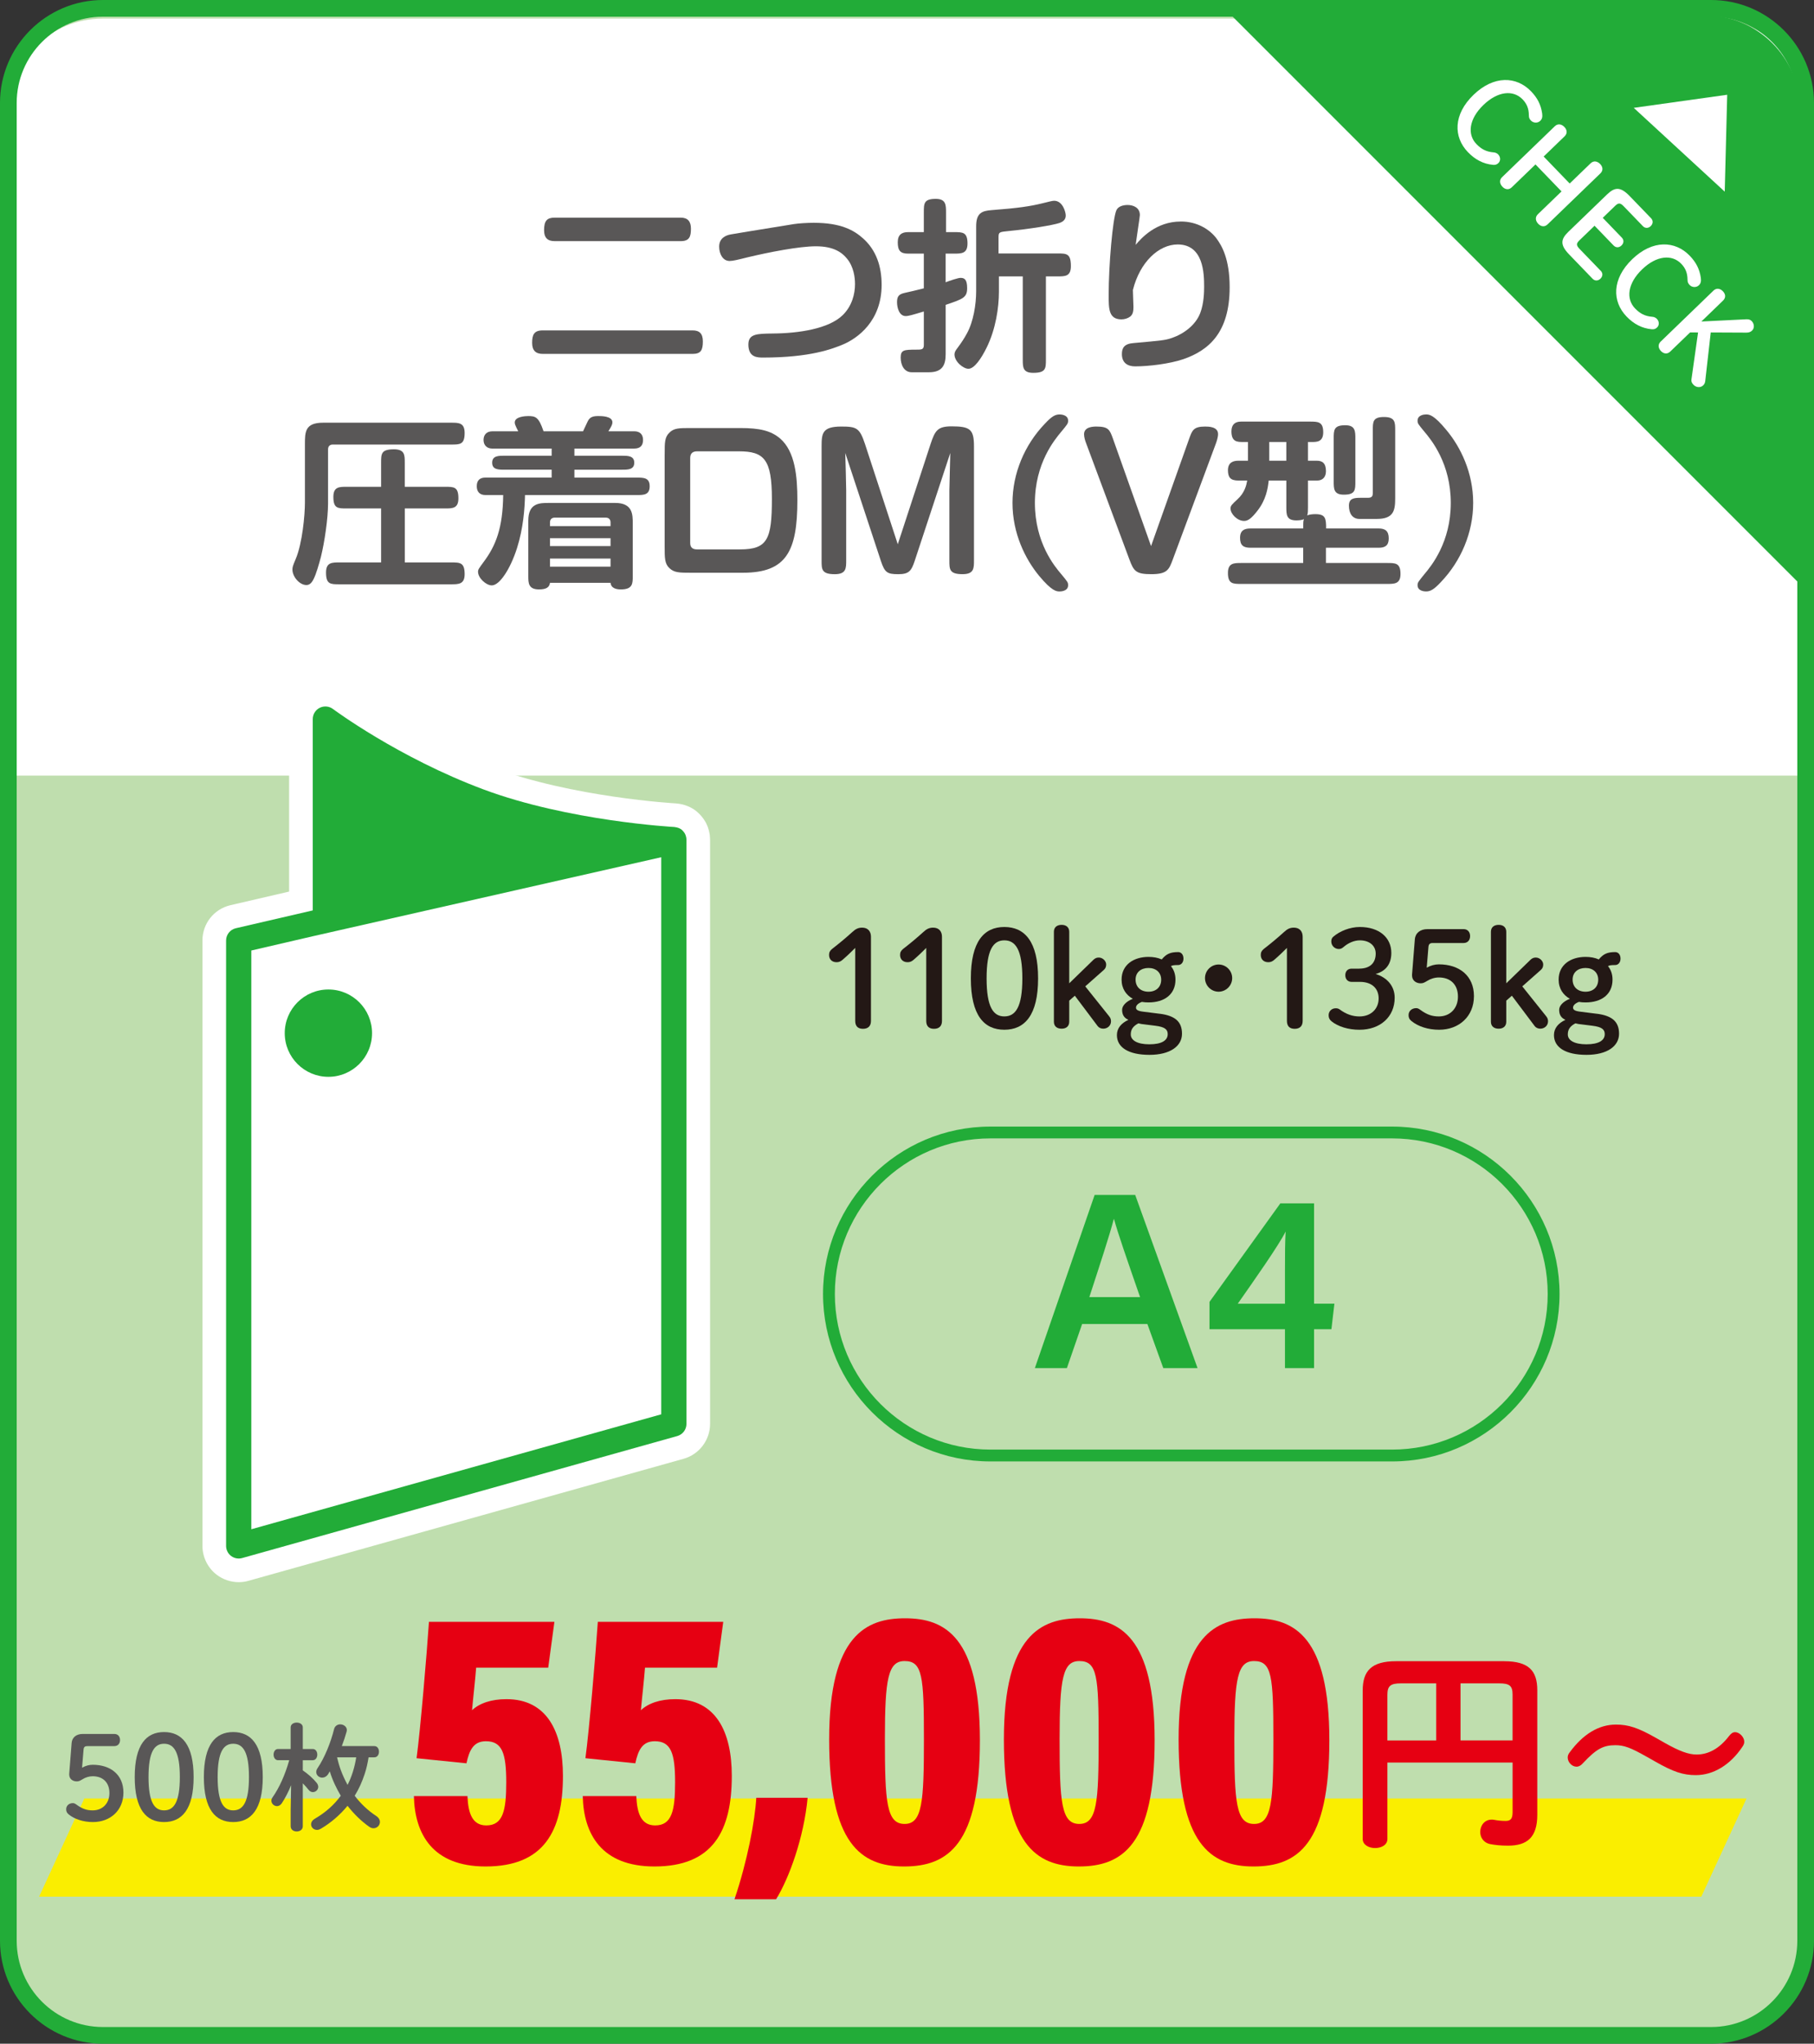
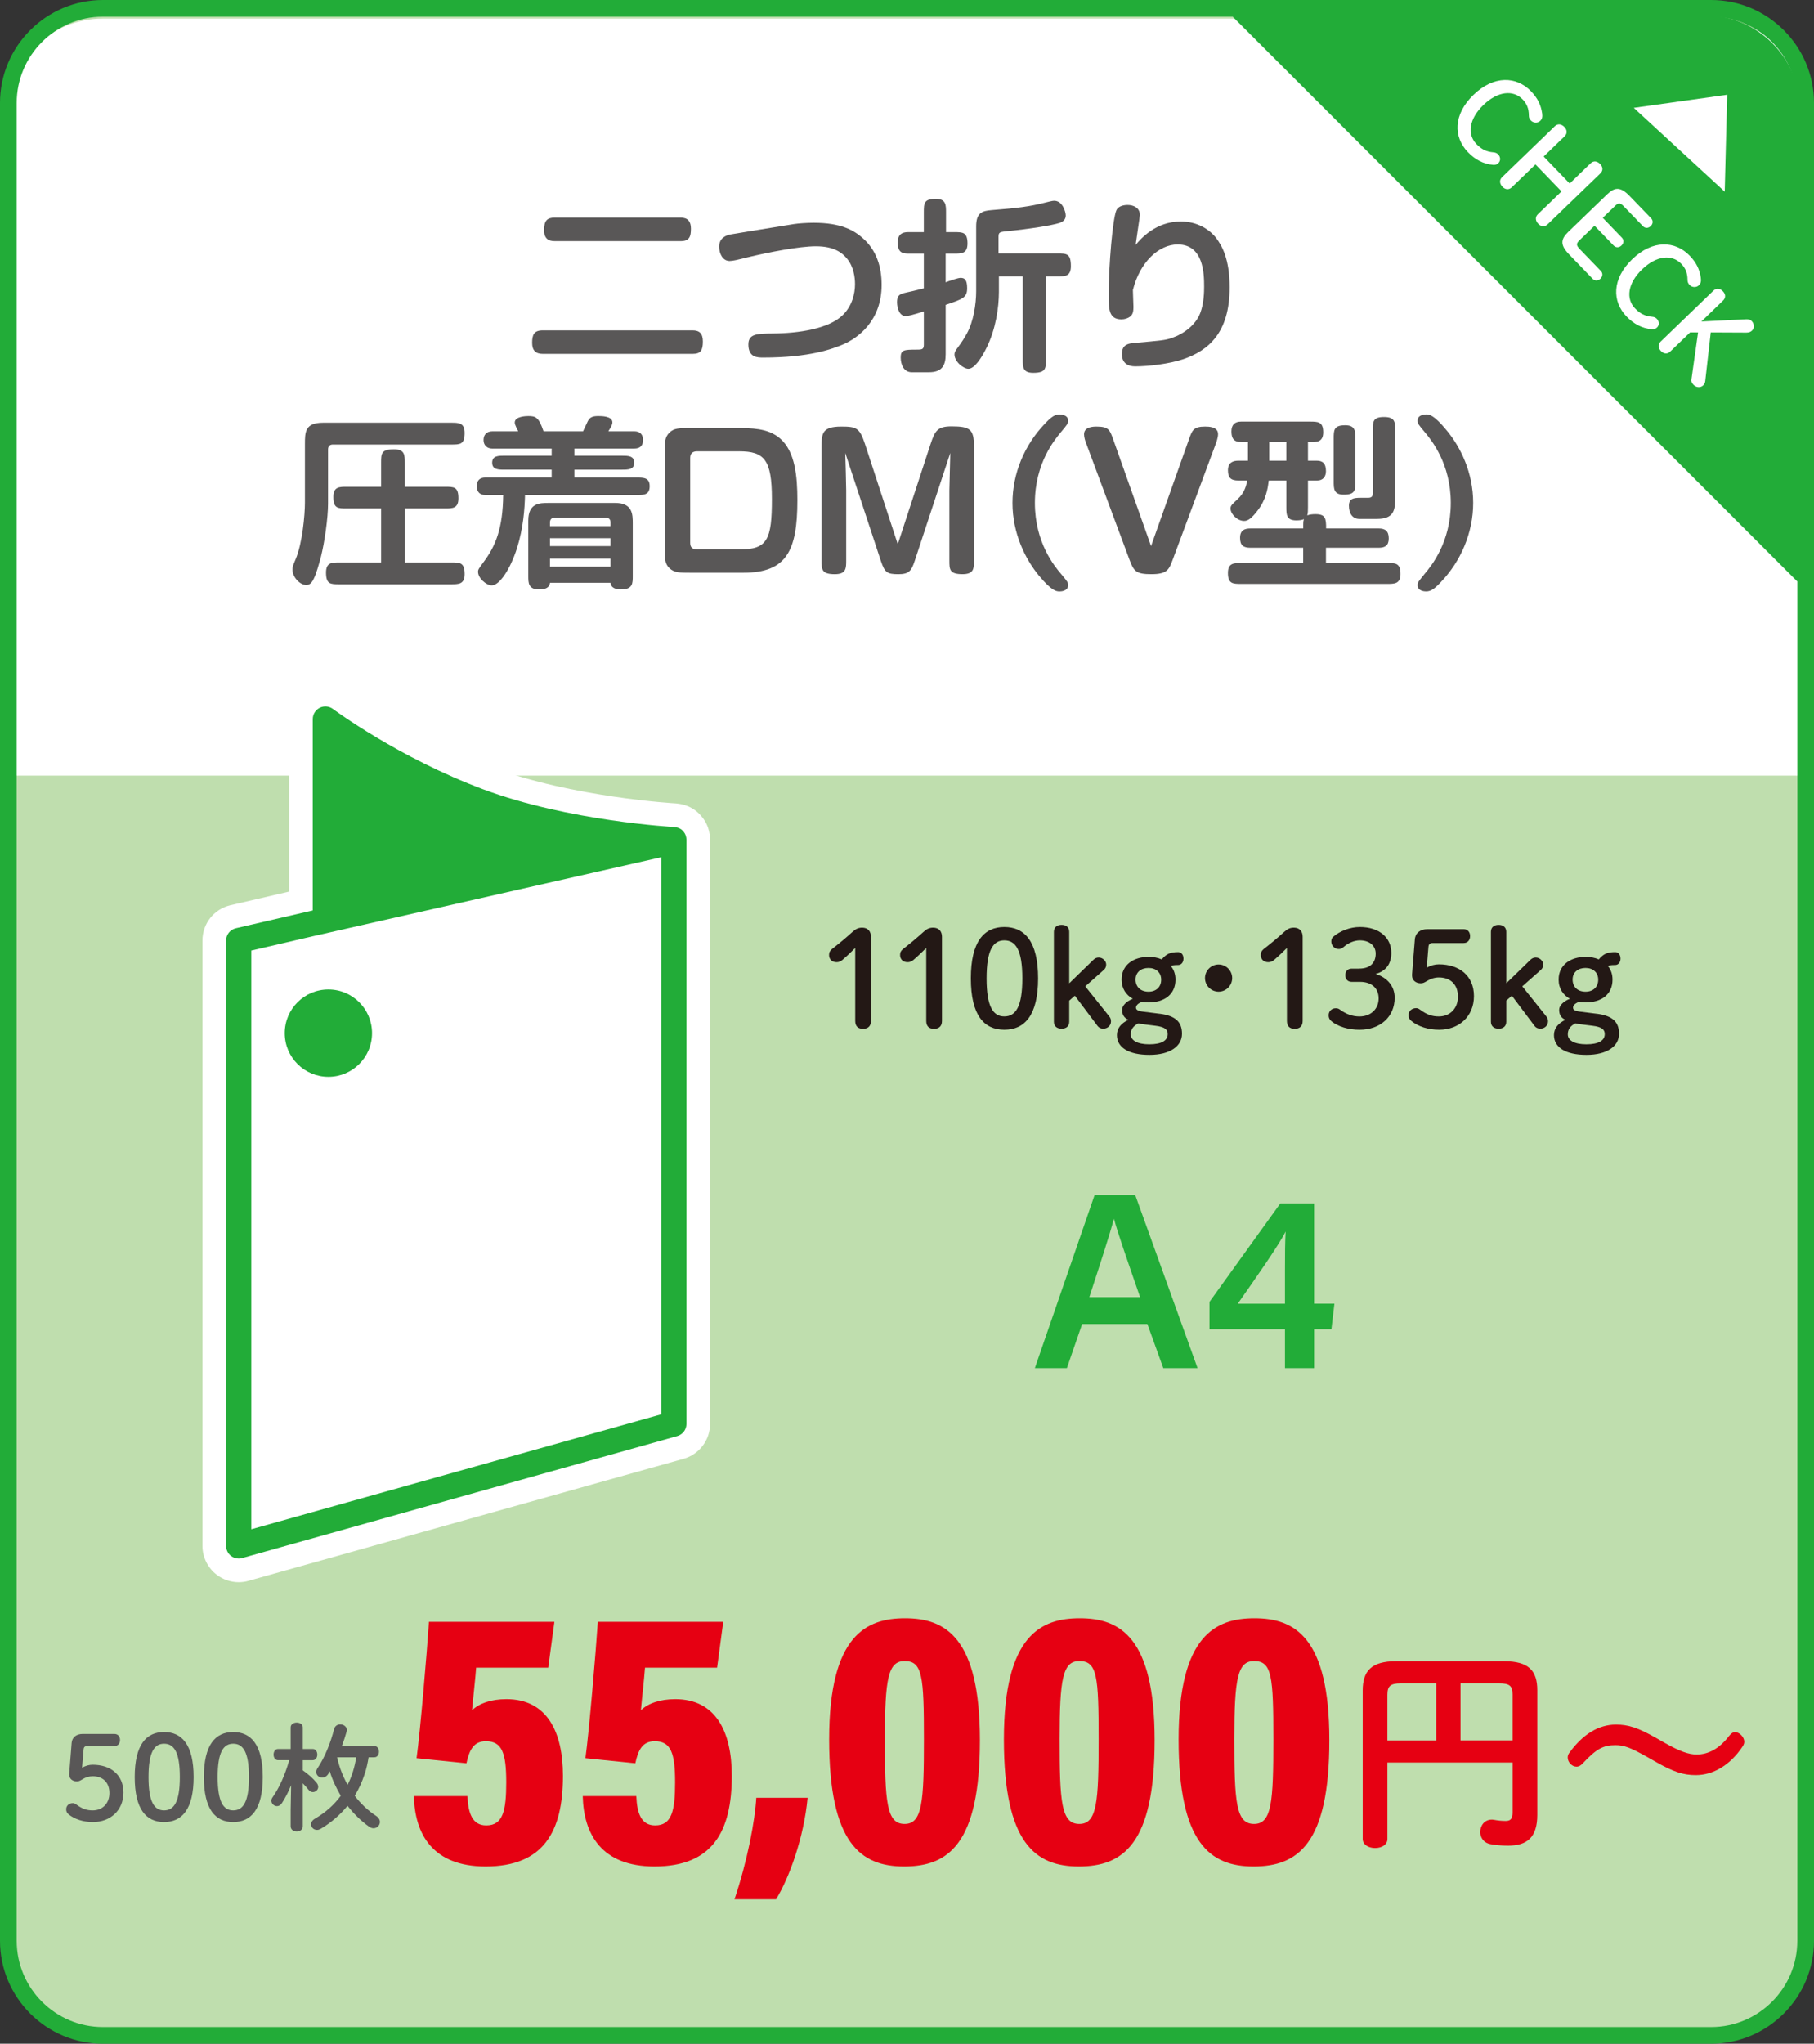
<svg xmlns="http://www.w3.org/2000/svg" id="_レイヤー_2" data-name="レイヤー_2" viewBox="0 0 108.716 122.441">
  <rect x="0" y="0" width="108.716" height="122.441" fill="#333333" stroke="none" />
  <defs>
    <style>
      .cls-1 {
        fill: #faee00;
      }

      .cls-2 {
        fill: #fff;
      }

      .cls-3 {
        fill: #595757;
      }

      .cls-4 {
        fill: #e60012;
      }

      .cls-5 {
        fill: #231815;
      }

      .cls-6 {
        fill: #22ac38;
      }

      .cls-7 {
        fill: #bfdeae;
      }
    </style>
  </defs>
  <g id="_デザイン" data-name="デザイン">
    <rect class="cls-7" x=".5" y=".5" width="107.716" height="121.442" rx="5.669" ry="5.669" />
    <path class="cls-2" d="M6.169,1.114h96.378c3.131,0,5.669,2.471,5.669,5.52v39.834H.5V6.634C.5,3.586,3.038,1.114,6.169,1.114Z" />
    <g>
      <path class="cls-3" d="M41.508,19.794c.407,0,.616.188.616.66,0,.528-.121.748-.616.748h-8.977c-.418,0-.639-.197-.639-.66,0-.483.11-.748.639-.748h8.977ZM40.793,13.039c.43,0,.616.231.616.66,0,.474-.088.748-.616.748h-7.547c-.407,0-.638-.176-.638-.66,0-.56.176-.748.638-.748h7.547Z" />
      <path class="cls-3" d="M50.539,20.63c-.649.274-1.991.792-4.797.792-.341,0-.891,0-.891-.781,0-.639.506-.649,1.463-.66,1.573-.011,3.356-.286,4.191-1.101.561-.55.737-1.276.737-1.859,0-.396-.077-1.034-.474-1.518-.285-.352-.769-.748-1.87-.748-.99,0-2.816.352-4.137.671-.527.132-.836.209-1.034.209-.418,0-.627-.44-.627-.858,0-.495.374-.682.716-.737.571-.099,1.056-.176,3.762-.615.298-.045.781-.077,1.188-.077,1.628,0,2.409.44,2.971.946.781.704,1.1,1.672,1.1,2.772,0,2.179-1.452,3.202-2.299,3.565Z" />
      <path class="cls-3" d="M55.367,18.661c-.66.198-.913.275-1.089.275-.374,0-.518-.474-.518-.837,0-.352.121-.473.451-.55.352-.077.682-.154,1.155-.274v-2.08h-.946c-.462,0-.616-.186-.616-.682,0-.451.242-.606.616-.606h.946v-1.177c0-.539,0-.815.715-.815.606,0,.616.352.616.815v1.177h.484c.517,0,.803,0,.803.683,0,.605-.363.605-.803.605h-.507v1.717c.254-.1.749-.265.892-.265.231,0,.397.089.397.616,0,.561-.242.649-1.288,1.001v2.96c0,.66-.209,1.078-1.001,1.078h-1.034c-.451,0-.66-.429-.66-.88s.188-.474.913-.474c.342,0,.474,0,.474-.286v-2.002ZM59.867,16.559v.925c0,.935-.188,2.232-.737,3.344-.319.649-.737,1.266-1.09,1.266-.308,0-.836-.43-.836-.858,0-.132.056-.231.177-.385.231-.309.418-.595.571-.88.386-.704.551-1.728.551-2.531v-3.883c0-.804.352-.925.935-.969,1.596-.121,2.311-.231,3.025-.406.407-.1.606-.154.715-.154.507,0,.693.671.693.88,0,.154-.055.341-.374.451-.44.143-1.815.363-3.059.484-.527.055-.594.055-.594.352v.99h3.521c.561,0,.815,0,.815.759,0,.616-.342.616-.815.616h-.682v4.973c0,.539,0,.804-.76.804-.627,0-.627-.342-.627-.804v-4.973h-1.43Z" />
      <path class="cls-3" d="M70.768,13.27c1.001,0,1.749.495,2.135,1.012.318.43.792,1.222.792,2.927,0,2.75-1.287,3.796-2.783,4.312-.815.275-2.058.429-2.883.429-.418,0-.792-.186-.792-.736,0-.374.143-.616.693-.66,1.705-.154,1.892-.165,2.31-.309.704-.242,1.42-.769,1.694-1.496.221-.583.231-1.265.231-1.584,0-.77-.033-2.519-1.584-2.519-1.134,0-2.267,1.057-2.685,2.728,0,.165.033.869.033,1.012,0,.231-.022.451-.198.583-.132.1-.33.165-.518.165-.769,0-.769-.638-.769-1.452,0-1.804.242-4.587.462-5.082.099-.231.396-.319.671-.319.341,0,.737.154.737.606,0,.099-.231,1.573-.253,1.782.33-.386,1.21-1.397,2.706-1.397Z" />
      <path class="cls-3" d="M19.661,30.154c0,.891-.209,2.332-.429,3.212-.121.462-.297,1.057-.43,1.31-.12.253-.253.374-.44.374-.407,0-.836-.495-.836-.925,0-.143.011-.197.197-.638.397-.935.551-2.641.551-3.366v-3.499c0-.736,0-1.298,1.089-1.298h7.668c.462,0,.815,0,.815.616,0,.693-.275.693-.815.693h-7.096c-.121,0-.275.065-.275.286v3.234ZM24.26,29.164h2.409c.539,0,.804,0,.804.692,0,.606-.352.606-.804.606h-2.409v3.234h2.772c.539,0,.815,0,.815.704,0,.606-.363.606-.815.606h-6.689c-.539,0-.804,0-.804-.704,0-.606.352-.606.804-.606h2.497v-3.234h-2.058c-.539,0-.803,0-.803-.693,0-.605.352-.605.803-.605h2.058v-1.431c0-.55,0-.814.77-.814.648,0,.648.341.648.814v1.431Z" />
      <path class="cls-3" d="M33.06,26.875h-3.554c-.33,0-.527-.209-.527-.517,0-.319.197-.518.527-.518h1.552c-.044-.109-.209-.374-.209-.527,0-.363.66-.386.814-.386.44,0,.627.066.913.913h2.366c.044-.088.241-.506.285-.605.121-.242.298-.309.628-.309.186,0,.847,0,.847.374,0,.144-.066.254-.242.539h1.552c.33,0,.527.177.527.518,0,.319-.153.517-.527.517h-3.587v.43h2.86c.341,0,.727,0,.727.418s-.386.418-.727.418h-2.86v.473h3.719c.429,0,.792,0,.792.518,0,.528-.363.528-.792.528h-6.678c-.022.825-.1,1.98-.484,3.19-.407,1.265-1.045,2.222-1.508,2.222-.341,0-.824-.44-.824-.814,0-.133.032-.177.33-.583.736-.98,1.154-2.036,1.177-4.016h-1.067c-.33,0-.517-.188-.517-.528,0-.352.186-.518.517-.518h3.972v-.473h-2.838c-.352,0-.727,0-.727-.418s.385-.418.727-.418h2.838v-.43ZM32.961,34.917c-.033.274-.231.396-.66.396-.639,0-.639-.396-.639-.803v-3.322c0-1.057.683-1.057,1.232-1.057h3.972c1.056,0,1.056.693,1.056,1.243v3.125c0,.462,0,.814-.715.814-.242,0-.583-.055-.616-.396h-3.63ZM36.591,31.297c0-.132-.065-.286-.286-.286h-3.058c-.133,0-.286.066-.286.286v.221h3.63v-.221ZM32.961,32.244v.473h3.63v-.473h-3.63ZM32.961,33.465v.483h3.63v-.483h-3.63Z" />
      <path class="cls-3" d="M39.835,27.205c0-.704,0-1.012.286-1.287.275-.274.583-.274,1.287-.274h2.949c1.166,0,1.837.153,2.397.627.902.781,1.034,2.277,1.034,3.696,0,3.059-.66,4.346-3.256,4.346h-3.125c-.682,0-1.001,0-1.287-.275-.286-.264-.286-.616-.286-1.287v-5.545ZM44.346,32.915c1.65,0,1.915-.594,1.915-3.025,0-2.365-.463-2.85-1.97-2.85h-2.519c-.253,0-.407.121-.407.397v5.104c0,.297.198.374.407.374h2.574Z" />
      <path class="cls-3" d="M54.818,33.608c-.198.594-.341.792-.98.792-.671,0-.814-.099-1.045-.792l-2.135-6.469c.012.451.056,1.848.056,2.244v4.181c0,.484,0,.836-.683.836-.792,0-.792-.286-.792-.825v-6.832c0-.781.044-1.188,1.178-1.188.913,0,1.1.076,1.419,1.034l1.969,6.018,1.97-6.018c.264-.793.418-1.046,1.254-1.046,1.111,0,1.343.177,1.343,1.199v6.821c0,.484,0,.836-.683.836-.792,0-.792-.286-.792-.825v-4.191c0-.121.044-1.958.055-2.244l-2.134,6.469Z" />
      <path class="cls-3" d="M62.606,25.401c.429-.462.638-.572.902-.572.077,0,.506.022.506.374,0,.165-.033.209-.418.671-.374.451-1.573,1.87-1.573,4.258s1.188,3.807,1.573,4.258c.385.462.418.506.418.671,0,.352-.418.374-.506.374-.188,0-.462-.011-1.232-.935-.836-1.013-1.596-2.553-1.596-4.368,0-1.772.727-3.477,1.926-4.731Z" />
      <path class="cls-3" d="M71.274,26.27c.176-.484.253-.715.945-.715.198,0,.781,0,.781.45,0,.221-.109.507-.132.572l-2.585,6.953c-.221.594-.33.869-1.276.869-.913,0-1.057-.165-1.32-.88l-2.585-6.942c-.066-.165-.133-.385-.133-.56,0-.451.551-.462.748-.462.716,0,.793.197.98.715l2.288,6.446,2.289-6.446Z" />
      <path class="cls-3" d="M78.105,31.661c0-.397,0-.44.044-.561-.121.066-.33.077-.462.077-.595,0-.595-.352-.595-.803v-1.584h-1.056c-.055.495-.165,1.155-.671,1.804-.374.484-.583.616-.804.616-.406,0-.814-.418-.814-.748,0-.165.088-.242.407-.539.44-.397.539-.836.594-1.133h-.528c-.462,0-.627-.177-.627-.616,0-.474.319-.572.627-.572h.572v-1.122h-.286c-.352,0-.704,0-.704-.639,0-.385.198-.583.572-.583h4.125c.484,0,.804,0,.804.639,0,.583-.385.583-.683.583h-.231v1.122h.528c.329,0,.55.143.55.627,0,.341-.188.561-.528.561h-.55v1.584c0,.176,0,.385-.044.506.121-.055.308-.077.483-.077.606,0,.649.242.649.858h3.147c.385,0,.606.143.606.594,0,.43-.221.561-.606.561h-3.157v.913h3.663c.506,0,.804,0,.804.66,0,.594-.363.594-.804.594h-8.735c-.506,0-.803,0-.803-.66,0-.594.363-.594.803-.594h3.708v-.913h-3.157c-.43,0-.627-.144-.627-.594,0-.451.264-.561.627-.561h3.157ZM76.069,26.479v1.122h1.022v-1.122h-1.022ZM79.931,26.291c0-.527,0-.814.693-.814.605,0,.605.362.605.814v2.542c0,.527,0,.803-.692.803-.606,0-.606-.352-.606-.803v-2.542ZM82.274,25.786c0-.517,0-.803.671-.803s.671.318.671.803v4.082c0,.736-.11,1.221-1.101,1.221h-1.045c-.407,0-.627-.319-.627-.792,0-.418.264-.473.682-.473h.463c.264,0,.286-.133.286-.309v-3.729Z" />
      <path class="cls-3" d="M86.365,34.862c-.43.462-.639.572-.902.572-.088,0-.506-.021-.506-.374,0-.165.044-.209.418-.671.418-.495,1.573-1.914,1.573-4.258s-1.155-3.763-1.573-4.258c-.385-.462-.418-.506-.418-.671,0-.341.407-.374.506-.374.186,0,.462.011,1.221.935.848,1.012,1.606,2.552,1.606,4.367,0,1.782-.737,3.487-1.925,4.731Z" />
    </g>
    <g>
      <path class="cls-5" d="M51.255,56.791c-.248.248-.479.472-.768.72-.112.096-.216.136-.352.136-.273,0-.448-.176-.448-.432,0-.159.049-.256.185-.367.432-.336.791-.632,1.207-1.008.184-.168.336-.264.592-.264.344,0,.527.224.527.544v5.045c0,.311-.176.472-.479.472s-.464-.16-.464-.472v-4.374Z" />
      <path class="cls-5" d="M55.511,56.791c-.248.248-.479.472-.768.72-.112.096-.216.136-.352.136-.273,0-.448-.176-.448-.432,0-.159.049-.256.185-.367.432-.336.791-.632,1.207-1.008.184-.168.336-.264.592-.264.344,0,.527.224.527.544v5.045c0,.311-.176.472-.479.472s-.464-.16-.464-.472v-4.374Z" />
      <path class="cls-5" d="M62.215,58.615c0,2.215-.808,3.078-2.023,3.078-1.215,0-2.007-.863-2.007-3.078s.792-3.078,2.007-3.078c1.216,0,2.023.863,2.023,3.078ZM59.128,58.615c0,1.719.4,2.279,1.063,2.279.672,0,1.08-.56,1.08-2.279s-.408-2.278-1.08-2.278c-.663,0-1.063.56-1.063,2.278Z" />
      <path class="cls-5" d="M65.52,57.511c.096-.088.184-.144.328-.144.248,0,.447.216.447.416,0,.136-.04.239-.151.335l-1.103.976,1.431,1.791c.08.097.112.185.112.304,0,.256-.208.44-.464.44-.136,0-.256-.056-.327-.144l-1.376-1.831-.336.296v1.264c0,.256-.168.416-.455.416-.288,0-.464-.152-.464-.416v-5.389c0-.265.176-.416.464-.416.287,0,.455.16.455.416v3.086l1.44-1.399Z" />
      <path class="cls-5" d="M69.512,60.734c.928.12,1.327.487,1.327,1.199,0,.744-.712,1.264-1.951,1.264-1.247,0-1.95-.44-1.95-1.184,0-.408.256-.712.688-.912-.256-.119-.376-.304-.376-.6,0-.239.224-.495.64-.663-.399-.224-.672-.607-.672-1.151,0-.888.728-1.359,1.615-1.359.288,0,.56.048.792.152.272-.328.512-.44.983-.44.184,0,.319.152.319.392,0,.225-.136.384-.319.384-.248,0-.344.017-.432.065.176.216.272.487.272.808,0,.888-.664,1.367-1.615,1.367-.136,0-.272-.008-.399-.032-.273.104-.352.24-.352.344,0,.12.097.2.416.24l1.016.128ZM68.409,61.349c-.056-.008-.12-.023-.184-.04-.32.168-.456.368-.456.664,0,.36.4.592,1.111.592.744,0,1.103-.232,1.103-.609,0-.279-.168-.432-.743-.503l-.832-.104ZM68.057,58.687c0,.455.319.728.775.728.448,0,.76-.273.76-.72,0-.432-.311-.703-.76-.703-.447,0-.775.256-.775.695Z" />
      <path class="cls-5" d="M73.847,58.599c0,.447-.368.815-.815.815-.448,0-.815-.368-.815-.815,0-.448.367-.815.815-.815.447,0,.815.367.815.815Z" />
      <path class="cls-5" d="M77.128,56.791c-.248.248-.479.472-.768.72-.112.096-.216.136-.352.136-.273,0-.448-.176-.448-.432,0-.159.049-.256.185-.367.432-.336.791-.632,1.207-1.008.184-.168.336-.264.592-.264.344,0,.527.224.527.544v5.045c0,.311-.176.472-.479.472s-.464-.16-.464-.472v-4.374Z" />
      <path class="cls-5" d="M81.457,58.031c.647,0,.991-.335.991-.903,0-.464-.368-.791-.951-.791-.336,0-.688.151-.976.399-.104.096-.192.12-.288.12-.24,0-.447-.2-.447-.448,0-.119.031-.216.119-.287.384-.336,1-.584,1.592-.584,1.167,0,1.887.64,1.887,1.551,0,.656-.32,1.096-.943,1.264.712.216,1.144.743,1.144,1.423,0,1.144-.864,1.919-2.111,1.919-.655,0-1.272-.184-1.671-.504-.128-.103-.176-.216-.176-.367,0-.232.176-.416.424-.416.088,0,.16.016.231.065.4.296.784.424,1.191.424.704,0,1.151-.464,1.151-1.08,0-.607-.416-.991-1.119-.991h-.504c-.231,0-.376-.168-.376-.399,0-.232.144-.393.376-.393h.456Z" />
      <path class="cls-5" d="M85.505,57.975c.247-.136.487-.2.728-.2,1.231,0,2.103.689,2.103,1.903,0,1.216-.895,2.015-2.087,2.015-.655,0-1.247-.191-1.655-.519-.136-.111-.176-.216-.176-.359,0-.24.192-.416.456-.416.072,0,.144.023.24.096.415.304.728.4,1.119.4.672,0,1.144-.48,1.144-1.184,0-.728-.448-1.151-1.144-1.151-.248,0-.496.08-.688.2-.176.103-.248.151-.4.151-.279,0-.519-.168-.519-.472v-.048l.168-2.119c.032-.376.328-.607.752-.607h2.175c.239,0,.384.176.384.416,0,.239-.144.415-.384.415h-1.848c-.176,0-.247.065-.264.232l-.103,1.247Z" />
      <path class="cls-5" d="M91.712,57.511c.096-.088.185-.144.328-.144.248,0,.447.216.447.416,0,.136-.04.239-.151.335l-1.103.976,1.432,1.791c.079.097.111.185.111.304,0,.256-.208.44-.464.44-.136,0-.256-.056-.327-.144l-1.376-1.831-.336.296v1.264c0,.256-.167.416-.455.416s-.464-.152-.464-.416v-5.389c0-.265.176-.416.464-.416s.455.16.455.416v3.086l1.44-1.399Z" />
      <path class="cls-5" d="M95.705,60.734c.928.12,1.327.487,1.327,1.199,0,.744-.711,1.264-1.951,1.264-1.247,0-1.95-.44-1.95-1.184,0-.408.256-.712.688-.912-.256-.119-.376-.304-.376-.6,0-.239.224-.495.64-.663-.399-.224-.672-.607-.672-1.151,0-.888.728-1.359,1.615-1.359.288,0,.56.048.792.152.272-.328.512-.44.983-.44.184,0,.319.152.319.392,0,.225-.136.384-.319.384-.248,0-.344.017-.432.065.176.216.272.487.272.808,0,.888-.664,1.367-1.615,1.367-.136,0-.272-.008-.399-.032-.273.104-.352.24-.352.344,0,.12.096.2.415.24l1.016.128ZM94.601,61.349c-.056-.008-.12-.023-.184-.04-.32.168-.456.368-.456.664,0,.36.4.592,1.111.592.744,0,1.103-.232,1.103-.609,0-.279-.168-.432-.743-.503l-.832-.104ZM94.249,58.687c0,.455.319.728.775.728.448,0,.76-.273.76-.72,0-.432-.311-.703-.76-.703-.447,0-.775.256-.775.695Z" />
    </g>
-     <polygon class="cls-1" points="101.962 113.63 2.344 113.63 5.054 107.748 104.672 107.748 101.962 113.63" />
    <g>
      <path class="cls-3" d="M4.918,105.904c.217-.119.427-.175.637-.175,1.079,0,1.843.603,1.843,1.667s-.785,1.765-1.828,1.765c-.574,0-1.093-.168-1.45-.455-.119-.098-.154-.19-.154-.315,0-.21.169-.364.399-.364.064,0,.126.021.21.084.364.267.638.351.981.351.589,0,1.002-.42,1.002-1.036,0-.638-.393-1.009-1.002-1.009-.217,0-.434.07-.602.175-.154.091-.218.133-.351.133-.245,0-.455-.146-.455-.413v-.042l.146-1.855c.028-.329.288-.532.659-.532h1.904c.211,0,.337.153.337.364,0,.21-.126.363-.337.363h-1.617c-.154,0-.218.057-.231.203l-.091,1.093Z" />
      <path class="cls-3" d="M11.604,106.465c0,1.94-.707,2.696-1.772,2.696s-1.758-.756-1.758-2.696.693-2.696,1.758-2.696,1.772.756,1.772,2.696ZM8.901,106.465c0,1.506.35,1.996.932,1.996.588,0,.945-.49.945-1.996s-.357-1.996-.945-1.996c-.582,0-.932.49-.932,1.996Z" />
      <path class="cls-3" d="M15.748,106.465c0,1.94-.707,2.696-1.772,2.696s-1.758-.756-1.758-2.696.693-2.696,1.758-2.696,1.772.756,1.772,2.696ZM13.044,106.465c0,1.506.35,1.996.932,1.996.588,0,.945-.49.945-1.996s-.357-1.996-.945-1.996c-.582,0-.932.49-.932,1.996Z" />
      <path class="cls-3" d="M16.669,105.456c-.182,0-.273-.168-.273-.336s.092-.336.267-.336h.757v-1.296c0-.19.182-.287.363-.287.183,0,.364.098.364.287v1.296h.596c.182,0,.273.168.273.336s-.092.336-.273.336h-.596v.609c.302.203.617.483.827.742.069.085.098.169.098.245,0,.176-.154.315-.322.315-.091,0-.182-.042-.252-.133-.105-.133-.225-.267-.351-.393v2.57c0,.211-.182.315-.364.315-.182,0-.363-.104-.363-.315v-.974l.027-1.484c-.161.399-.357.777-.56,1.086-.084.119-.189.168-.287.168-.175,0-.336-.147-.336-.329,0-.064.021-.126.07-.196.406-.581.749-1.338,1.001-2.228h-.665ZM22.09,105.281c-.056.343-.126.68-.238,1.009-.146.448-.343.89-.595,1.296.364.476.798.889,1.281,1.204.161.105.231.238.231.364,0,.203-.168.378-.386.378-.077,0-.168-.027-.259-.091-.483-.343-.917-.77-1.296-1.254-.455.554-1.001,1.022-1.61,1.38-.077.042-.147.064-.218.064-.203,0-.356-.154-.356-.337,0-.111.062-.237.231-.336.624-.364,1.142-.819,1.548-1.372-.266-.456-.504-.946-.658-1.464-.035.056-.062.111-.098.168-.099.146-.231.21-.357.21-.183,0-.357-.141-.357-.336,0-.07.021-.147.077-.231.428-.63.791-1.534.994-2.347.05-.189.211-.279.364-.279.196,0,.399.133.399.343,0,.028-.007.056-.014.091-.077.28-.175.574-.287.868h1.947c.189,0,.279.169.279.337s-.091.336-.279.336h-.344ZM20.2,105.281c.062.259.133.519.224.764.112.308.252.602.406.89.267-.525.428-1.079.519-1.653h-1.148Z" />
    </g>
    <g>
      <path class="cls-4" d="M32.856,99.91h-4.32c-.051.705-.188,1.88-.246,2.551.45-.421,1.156-.663,2.063-.663,2.421,0,3.385,1.94,3.385,4.597,0,3.309-1.138,5.427-4.634,5.427-3.191,0-4.249-1.961-4.299-4.217h3.21c.043,1.031.291,1.757,1.13,1.757.997,0,1.195-.879,1.195-2.578,0-1.747-.247-2.465-1.217-2.465-.738,0-.994.52-1.168,1.323l-2.99-.306c.225-1.644.619-6.315.743-8.169h7.518l-.37,2.743Z" />
      <path class="cls-4" d="M42.976,99.91h-4.32c-.051.705-.188,1.88-.246,2.551.45-.421,1.156-.663,2.062-.663,2.422,0,3.386,1.94,3.386,4.597,0,3.309-1.138,5.427-4.634,5.427-3.191,0-4.249-1.961-4.299-4.217h3.21c.043,1.031.291,1.757,1.13,1.757.997,0,1.195-.879,1.195-2.578,0-1.747-.247-2.465-1.217-2.465-.738,0-.994.52-1.168,1.323l-2.99-.306c.225-1.644.619-6.315.743-8.169h7.517l-.369,2.743Z" />
      <path class="cls-4" d="M44.019,113.787c.777-2.298,1.23-4.719,1.306-6.08h3.077c-.221,2.375-1.108,4.818-1.891,6.08h-2.492Z" />
      <path class="cls-4" d="M58.727,104.258c0,6.229-1.894,7.564-4.544,7.564-2.599,0-4.49-1.385-4.49-7.609,0-6.288,2.258-7.26,4.549-7.26,2.384,0,4.485,1.101,4.485,7.306ZM53.033,104.172c0,3.784.095,5.102,1.181,5.102,1.063,0,1.158-1.313,1.158-5.073,0-3.783-.086-4.686-1.158-4.686-.985,0-1.181,1.045-1.181,4.658Z" />
      <path class="cls-4" d="M69.199,104.258c0,6.229-1.894,7.564-4.544,7.564-2.599,0-4.49-1.385-4.49-7.609,0-6.288,2.258-7.26,4.549-7.26,2.384,0,4.485,1.101,4.485,7.306ZM63.504,104.172c0,3.784.095,5.102,1.181,5.102,1.063,0,1.158-1.313,1.158-5.073,0-3.783-.086-4.686-1.158-4.686-.985,0-1.181,1.045-1.181,4.658Z" />
      <path class="cls-4" d="M79.67,104.258c0,6.229-1.894,7.564-4.544,7.564-2.599,0-4.49-1.385-4.49-7.609,0-6.288,2.258-7.26,4.549-7.26,2.384,0,4.485,1.101,4.485,7.306ZM73.976,104.172c0,3.784.095,5.102,1.181,5.102,1.063,0,1.158-1.313,1.158-5.073,0-3.783-.086-4.686-1.158-4.686-.985,0-1.181,1.045-1.181,4.658Z" />
      <path class="cls-4" d="M90.143,99.525c1.482,0,1.989.572,1.989,1.742v7.462c0,1.353-.611,1.846-1.755,1.846-.442,0-.78-.039-1.053-.091-.416-.078-.611-.402-.611-.728,0-.377.247-.741.69-.741.038,0,.091,0,.143.013.208.039.429.065.69.065.285,0,.416-.117.416-.52v-2.977h-7.502v4.576c0,.363-.364.546-.741.546-.363,0-.74-.183-.74-.546v-8.893c0-1.17.519-1.755,2.002-1.755h6.474ZM86.075,104.27v-3.419h-2.119c-.638,0-.807.169-.807.689v2.731h2.926ZM87.531,104.27h3.12v-2.743c0-.52-.169-.676-.807-.676h-2.313v3.419Z" />
      <path class="cls-4" d="M98.683,105.245c-.96-.546-1.357-.689-1.873-.689-.737,0-1.147.233-1.942,1.079-.129.143-.246.208-.386.208-.281,0-.527-.273-.527-.547,0-.116.035-.207.129-.324.784-1.066,1.721-1.651,2.762-1.651.737,0,1.323.182,2.435.819l.526.299c.855.48,1.394.676,1.873.676.714,0,1.369-.364,1.931-1.092.141-.182.246-.247.375-.247.269,0,.55.299.55.572,0,.103-.035.194-.117.311-.714,1.066-1.72,1.69-2.785,1.69-.749,0-1.334-.183-2.446-.819l-.503-.286Z" />
    </g>
-     <path class="cls-6" d="M83.435,87.556h-24.078c-5.531,0-10.031-4.5-10.031-10.031s4.5-10.031,10.031-10.031h24.078c5.531,0,10.031,4.5,10.031,10.031s-4.5,10.031-10.031,10.031ZM59.356,68.202c-5.14,0-9.322,4.182-9.322,9.322s4.182,9.322,9.322,9.322h24.078c5.141,0,9.322-4.182,9.322-9.322s-4.182-9.322-9.322-9.322h-24.078Z" />
    <g>
      <path class="cls-6" d="M64.854,79.322l-.914,2.642h-1.919l3.582-10.373h2.432l3.736,10.373h-2.053l-.954-2.642h-3.91ZM68.326,77.71c-.823-2.373-1.318-3.789-1.56-4.673h-.015c-.255.974-.804,2.644-1.465,4.673h3.039Z" />
      <path class="cls-6" d="M77.01,81.964v-2.329h-4.523v-1.639l4.246-5.901h2.021v6.011h1.219l-.179,1.529h-1.04v2.329h-1.743ZM77.01,76.099c0-.965.005-1.69.041-2.318-.395.804-1.898,2.939-2.87,4.325h2.829v-2.007Z" />
    </g>
    <path class="cls-6" d="M73.803.925l34.076,34.076V6.595c0-3.131-2.538-5.669-5.669-5.669h-28.407Z" />
    <g>
      <path class="cls-2" d="M92.423,6.786c.03.222-.001.345-.116.456-.153.148-.408.134-.552-.016-.084-.086-.13-.171-.127-.314-.002-.416-.13-.702-.375-.957-.562-.582-1.485-.499-2.351.336-.871.841-.972,1.766-.419,2.338.292.303.586.464,1.029.5.109.007.208.051.277.123.144.149.158.377.015.516-.097.094-.191.119-.323.108-.591-.053-1.082-.321-1.504-.759-.878-.909-.888-2.257.335-3.437,1.216-1.174,2.571-1.116,3.444-.212.385.398.591.804.666,1.316Z" />
      <path class="cls-2" d="M92.023,9.852l-1.419,1.369c-.178.172-.395.14-.561-.033s-.201-.4-.023-.572l3.164-3.054c.178-.172.404-.13.571.043s.191.391.014.562l-1.255,1.211,1.56,1.616,1.255-1.211c.178-.172.404-.13.571.043s.191.391.014.562l-3.164,3.054c-.178.172-.395.14-.561-.033s-.201-.4-.023-.572l1.419-1.369-1.56-1.616Z" />
      <path class="cls-2" d="M95.935,16.223c.148.154.116.344-.019.474s-.324.154-.473,0l-1.401-1.452c-.548-.567-.514-.905-.052-1.352l2.327-2.247c.462-.445.803-.468,1.351.1l1.281,1.327c.148.154.116.343-.018.473-.135.13-.324.154-.473,0l-1.147-1.188c-.214-.221-.322-.209-.515-.023l-.741.715,1.142,1.184c.148.153.117.342-.018.473-.135.13-.324.154-.473.001l-1.142-1.184-.904.873c-.191.185-.208.294.006.515l1.267,1.312Z" />
      <path class="cls-2" d="M101.932,16.635c.03.222-.001.346-.116.457-.153.148-.408.134-.552-.016-.084-.087-.13-.172-.128-.314-.002-.416-.129-.703-.375-.958-.561-.581-1.484-.498-2.35.337-.871.841-.972,1.765-.42,2.337.293.304.587.465,1.03.501.109.007.208.051.277.123.144.149.158.377.015.516-.097.094-.191.119-.323.107-.591-.053-1.082-.321-1.505-.759-.877-.908-.887-2.256.336-3.436,1.216-1.174,2.571-1.116,3.443-.213.386.399.592.805.667,1.316Z" />
      <path class="cls-2" d="M104.665,19.129c.133-.007.236.023.319.109.163.169.168.425.023.564-.086.084-.177.124-.343.126l-2.136-.01-.33,2.91c-.011.113-.056.193-.128.264-.153.148-.413.129-.571-.034-.106-.11-.148-.2-.127-.334l.396-2.805-.478-.003-1.188,1.145c-.178.172-.39.144-.557-.028-.167-.174-.196-.396-.019-.567l3.164-3.054c.178-.172.399-.135.566.038s.186.386.009.558l-1.298,1.254,2.696-.133Z" />
    </g>
    <polygon class="cls-2" points="97.913 6.461 103.514 5.677 103.366 11.482 97.913 6.461" />
    <path class="cls-6" d="M102.547,122.441H6.169c-3.402,0-6.169-2.768-6.169-6.169V6.169C0,2.768,2.768,0,6.169,0h96.378c3.401,0,6.169,2.768,6.169,6.169v110.103c0,3.401-2.768,6.169-6.169,6.169ZM6.169,1C3.319,1,1,3.319,1,6.169v110.103c0,2.851,2.319,5.169,5.169,5.169h96.378c2.85,0,5.169-2.318,5.169-5.169V6.169c0-2.851-2.319-5.169-5.169-5.169H6.169Z" />
    <g>
      <g>
        <g>
          <path class="cls-2" d="M41.132,50.227c-.001-.01.003-.02.001-.03-.001-.008-.006-.014-.007-.022-.013-.076-.036-.15-.071-.218-.006-.011-.014-.021-.02-.032-.033-.057-.073-.108-.12-.155-.012-.012-.023-.025-.036-.036-.009-.007-.015-.017-.024-.024-.051-.04-.106-.071-.164-.097-.012-.005-.026-.008-.038-.013-.064-.025-.13-.04-.199-.046-.011-.001-.019-.006-.03-.007-.063-.003-6.352-.35-11.45-2.253-5.1-1.904-8.982-4.789-9.02-4.818-.229-.171-.536-.199-.792-.071-.256.128-.418.39-.418.676v11.462l-4.609,1.068c-.343.079-.585.385-.585.736v36.27c0,.236.111.459.299.602.133.101.294.154.457.154.068,0,.137-.009.204-.028l26.078-7.31c.327-.091.552-.389.552-.728v-35.005c0-.025-.006-.049-.009-.074Z" />
          <path class="cls-2" d="M14.306,94.789c-.471,0-.937-.156-1.312-.44-.539-.407-.861-1.056-.861-1.732v-36.27c0-1.017.692-1.887,1.682-2.117l3.512-.815v-10.335c0-.829.46-1.573,1.201-1.943.741-.369,1.612-.291,2.273.203.037.027,3.804,2.81,8.668,4.626,4.854,1.812,10.97,2.163,11.031,2.166.06.003.123.011.185.022.162.022.318.062.469.12.023.008.085.031.107.041.175.078.332.172.471.282.048.038.102.087.148.134l.043.043c.128.128.244.279.338.441.037.054.031.048.06.107.08.154.143.333.183.523.015.059.026.118.033.175.005.041.008.084.01.128.005.055.009.112.009.152v35.005c0,.972-.654,1.833-1.59,2.093l-26.075,7.31c-.179.053-.381.081-.587.081ZM14.128,91.978c-.005.002-.01.003-.016.005l.016-.005ZM14.968,56.872v34.873l24.755-6.94v-33.886c-1.774-.141-6.883-.669-11.245-2.297-3.723-1.39-6.784-3.257-8.316-4.275v10.196c0,.66-.455,1.232-1.098,1.381l-4.097.95ZM40.206,84.669h-.002.002Z" />
        </g>
        <g>
-           <polygon class="cls-2" points="40.385 85.306 14.306 92.617 14.306 56.346 40.385 50.301 40.385 85.306" />
          <path class="cls-6" d="M41.132,50.227c-.001-.01.003-.02.001-.03-.001-.008-.006-.014-.007-.022-.013-.076-.036-.15-.071-.218-.006-.012-.014-.021-.02-.032-.033-.057-.073-.108-.12-.155-.012-.012-.023-.025-.036-.036-.009-.007-.015-.017-.024-.024-.051-.04-.106-.071-.164-.097-.012-.006-.026-.008-.038-.013-.064-.024-.131-.04-.199-.046-.01-.001-.019-.006-.03-.007-.063-.003-6.352-.35-11.45-2.253-5.1-1.904-8.981-4.789-9.02-4.818-.229-.171-.536-.199-.792-.071-.256.128-.418.39-.418.676v11.462l-4.609,1.068c-.343.079-.585.385-.585.736v36.27c0,.236.111.459.299.602.133.101.294.154.457.154.068,0,.137-.009.204-.028l26.078-7.31c.327-.091.552-.389.552-.728v-35.005c0-.025-.006-.049-.008-.074ZM39.629,51.357v33.376l-24.567,6.886v-34.673l3.682-.854" />
        </g>
      </g>
      <circle class="cls-6" cx="19.681" cy="61.897" r="2.616" />
    </g>
  </g>
</svg>